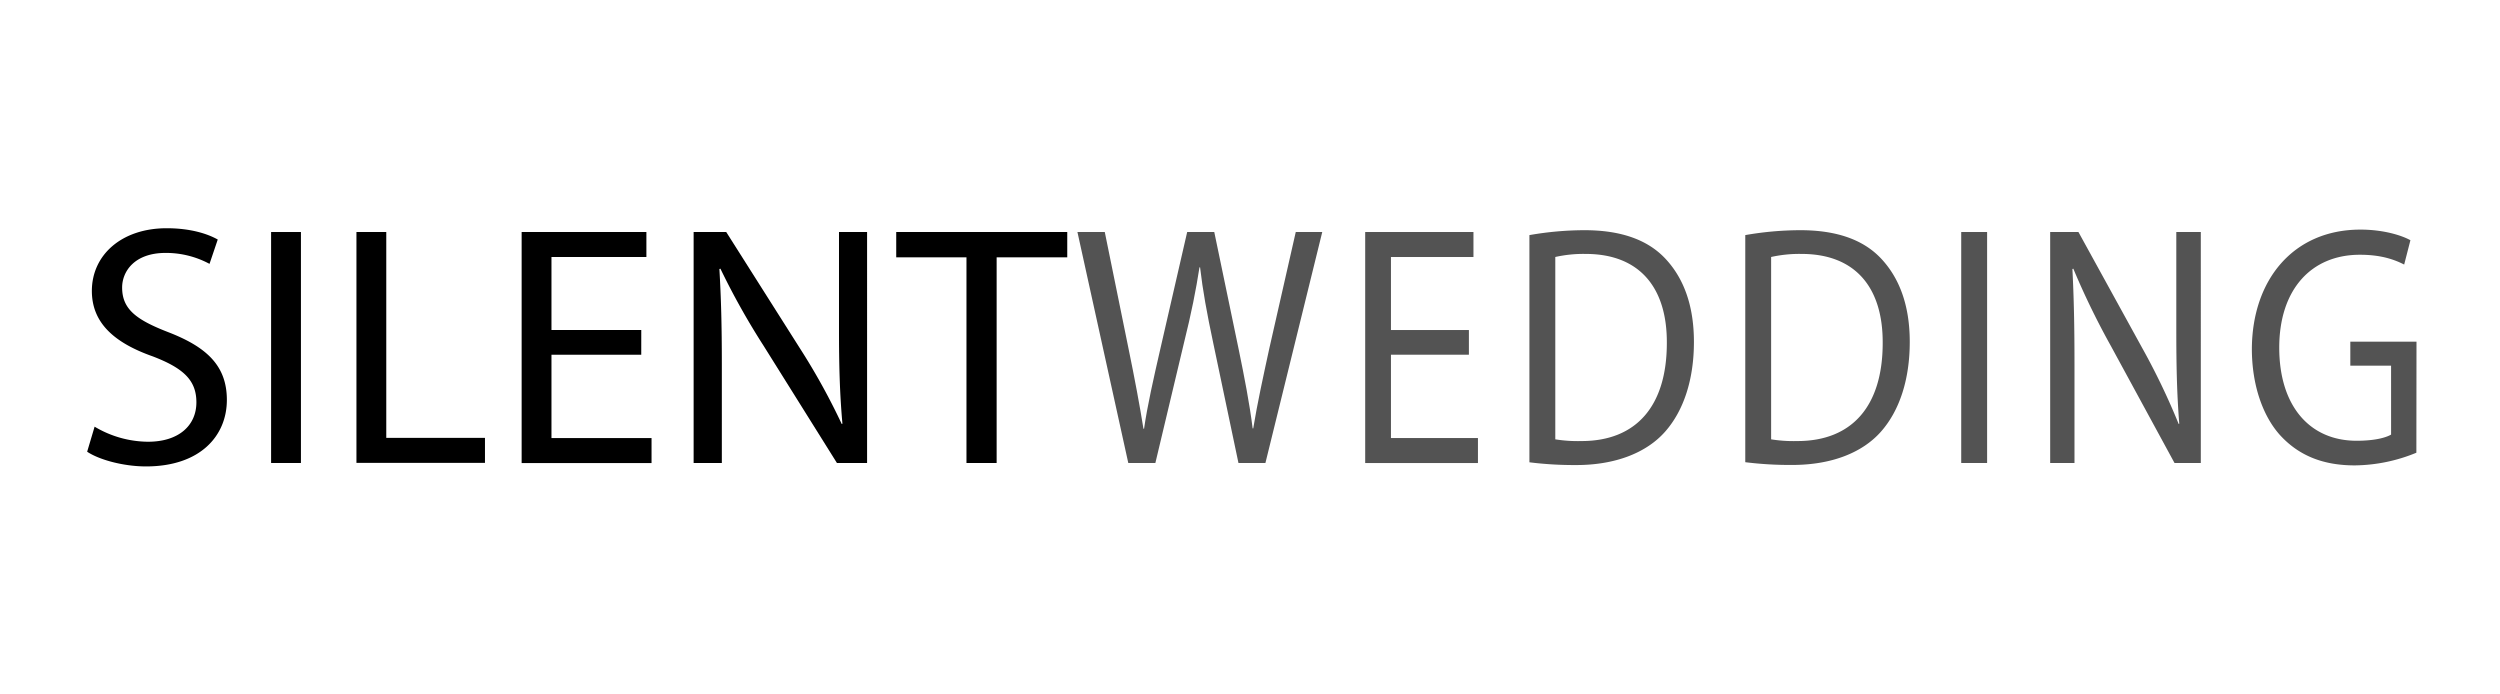
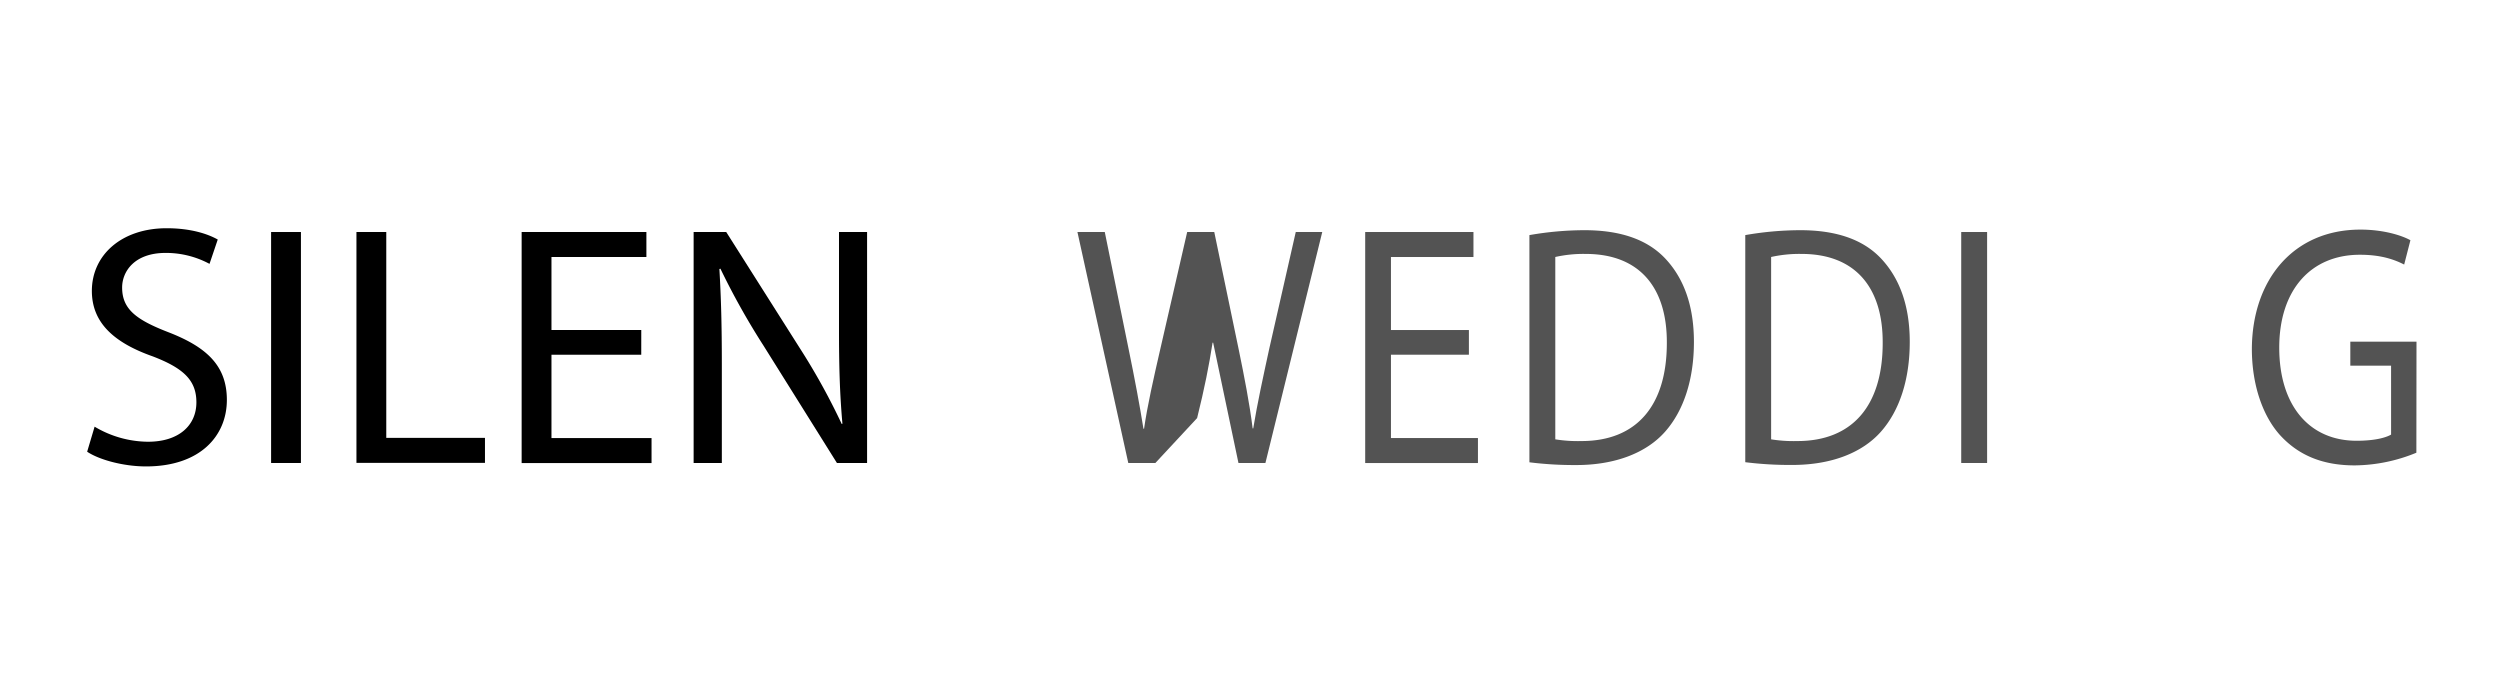
<svg xmlns="http://www.w3.org/2000/svg" id="Livello_1" data-name="Livello 1" viewBox="0 0 1020 283">
  <defs>
    <style>.cls-1{fill:#535353;}</style>
  </defs>
  <title>trademark-silentwedding-</title>
  <path d="M38.6,174.08a43,43,0,0,0,21.81,6.15c12.45,0,19.72-6.57,19.72-16.08,0-8.81-5-13.84-17.76-18.73C47,140,37.48,132,37.48,118.71,37.48,104,49.65,93.12,68,93.12c9.65,0,16.64,2.24,20.84,4.61l-3.36,9.93a37.51,37.51,0,0,0-17.9-4.47c-12.86,0-17.75,7.69-17.75,14.12,0,8.81,5.73,13.14,18.73,18.18,15.94,6.15,24,13.84,24,27.68,0,14.55-10.76,27.13-33,27.13-9.08,0-19-2.66-24-6Z" />
  <path d="M122.78,94.66V188.9H110.61V94.66Z" />
  <path d="M145.43,94.66H157.6v84h40.27v10.2H145.43Z" />
  <path d="M261.63,144.72H225v34h40.83v10.2h-53V94.66h50.9v10.2H225v29.79h36.64Z" />
  <path d="M283,188.9V94.66H296.3l30.21,47.68A268,268,0,0,1,343.43,173l.28-.14c-1.12-12.58-1.4-24-1.4-38.73V94.66h11.46V188.9h-12.3l-29.92-47.82a297,297,0,0,1-17.62-31.46l-.42.14c.7,11.88,1,23.21,1,38.87V188.9Z" />
-   <path d="M394.32,105H365.66V94.66h69.78V105H406.63v83.9H394.32Z" />
-   <path class="cls-1" d="M460.34,188.9,439.59,94.66h11.16l9.71,47.68c2.43,11.74,4.62,23.49,6.07,32.58h.25c1.33-9.37,3.88-20.55,6.67-32.72l10.92-47.54h11.05l9.95,47.82c2.31,11.19,4.49,22.37,5.71,32.3h.24c1.7-10.35,4-20.83,6.55-32.58l10.8-47.54h10.81L516.29,188.9h-11l-10.32-49.08c-2.55-12-4.24-21.25-5.34-30.76h-.24c-1.46,9.37-3.28,18.6-6.31,30.76L471.39,188.9Z" />
+   <path class="cls-1" d="M460.34,188.9,439.59,94.66h11.16l9.71,47.68c2.43,11.74,4.62,23.49,6.07,32.58h.25c1.33-9.37,3.88-20.55,6.67-32.72l10.92-47.54h11.05l9.95,47.82c2.31,11.19,4.49,22.37,5.71,32.3h.24c1.7-10.35,4-20.83,6.55-32.58l10.8-47.54h10.81L516.29,188.9h-11l-10.32-49.08h-.24c-1.46,9.37-3.28,18.6-6.31,30.76L471.39,188.9Z" />
  <path class="cls-1" d="M599.31,144.72h-31.8v34H603v10.2H557V94.66h44.17v10.2H567.51v29.79h31.8Z" />
  <path class="cls-1" d="M624,95.92a131.54,131.54,0,0,1,22.45-2c15.18,0,26,4.05,33.14,11.74s11.53,18.6,11.53,33.84-4.13,28-11.77,36.64S659,189.74,643.13,189.74A148,148,0,0,1,624,188.62Zm10.56,83.33a57.91,57.91,0,0,0,10.68.7c22.58,0,34.83-14.54,34.83-40,.13-22.23-10.8-36.35-33.13-36.35a52.93,52.93,0,0,0-12.38,1.25Z" />
  <path class="cls-1" d="M712.07,95.92a131.45,131.45,0,0,1,22.45-2c15.17,0,26,4.05,33.13,11.74s11.53,18.6,11.53,33.84-4.12,28-11.77,36.64-20.27,13.56-36.17,13.56a147.94,147.94,0,0,1-19.17-1.12Zm10.55,83.33a58,58,0,0,0,10.69.7c22.57,0,34.83-14.54,34.83-40,.12-22.23-10.8-36.35-33.14-36.35a53,53,0,0,0-12.38,1.25Z" />
  <path class="cls-1" d="M810.74,94.66V188.9H800.18V94.66Z" />
-   <path class="cls-1" d="M836.47,188.9V94.66H848l26.22,47.68A280.24,280.24,0,0,1,888.9,173l.24-.14c-1-12.58-1.21-24-1.21-38.73V94.66h10V188.9H887.2l-26-47.82a314.16,314.16,0,0,1-15.29-31.46l-.37.14c.61,11.88.85,23.21.85,38.87V188.9Z" />
  <path class="cls-1" d="M985.88,184.71a67.42,67.42,0,0,1-25.13,5.17c-12.38,0-22.57-3.63-30.58-12.44-7-7.83-11.41-20.42-11.41-35.1.12-28.11,16.87-48.66,44.3-48.66,9.47,0,16.87,2.38,20.39,4.33l-2.55,9.93c-4.37-2.24-9.83-4-18.08-4-19.91,0-32.89,14.26-32.89,37.89,0,23.91,12.5,38,31.55,38,6.92,0,11.65-1.11,14.08-2.51V149.19H958.93V139.4h27Z" />
</svg>